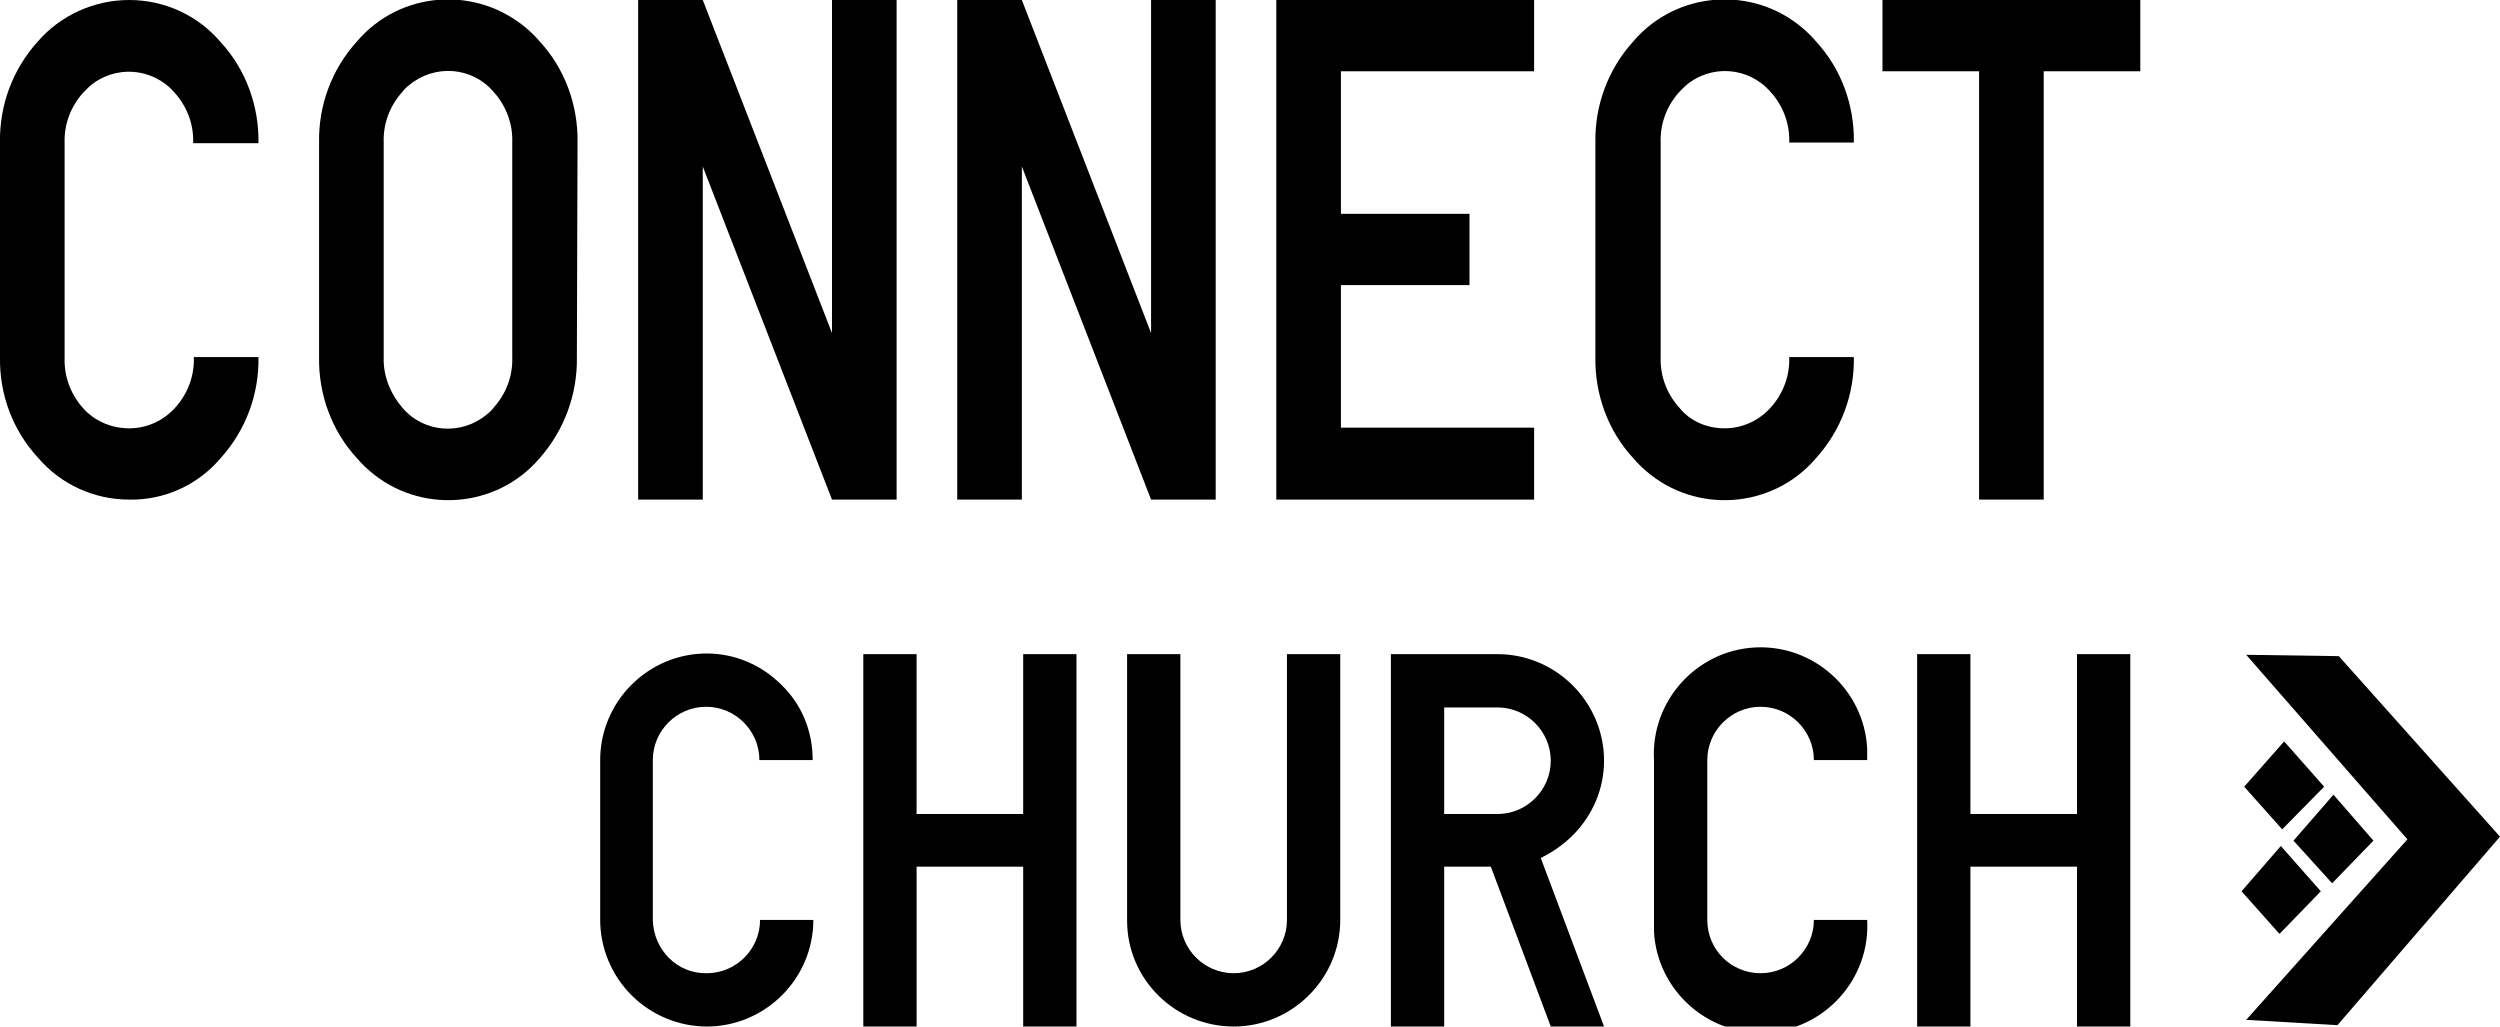
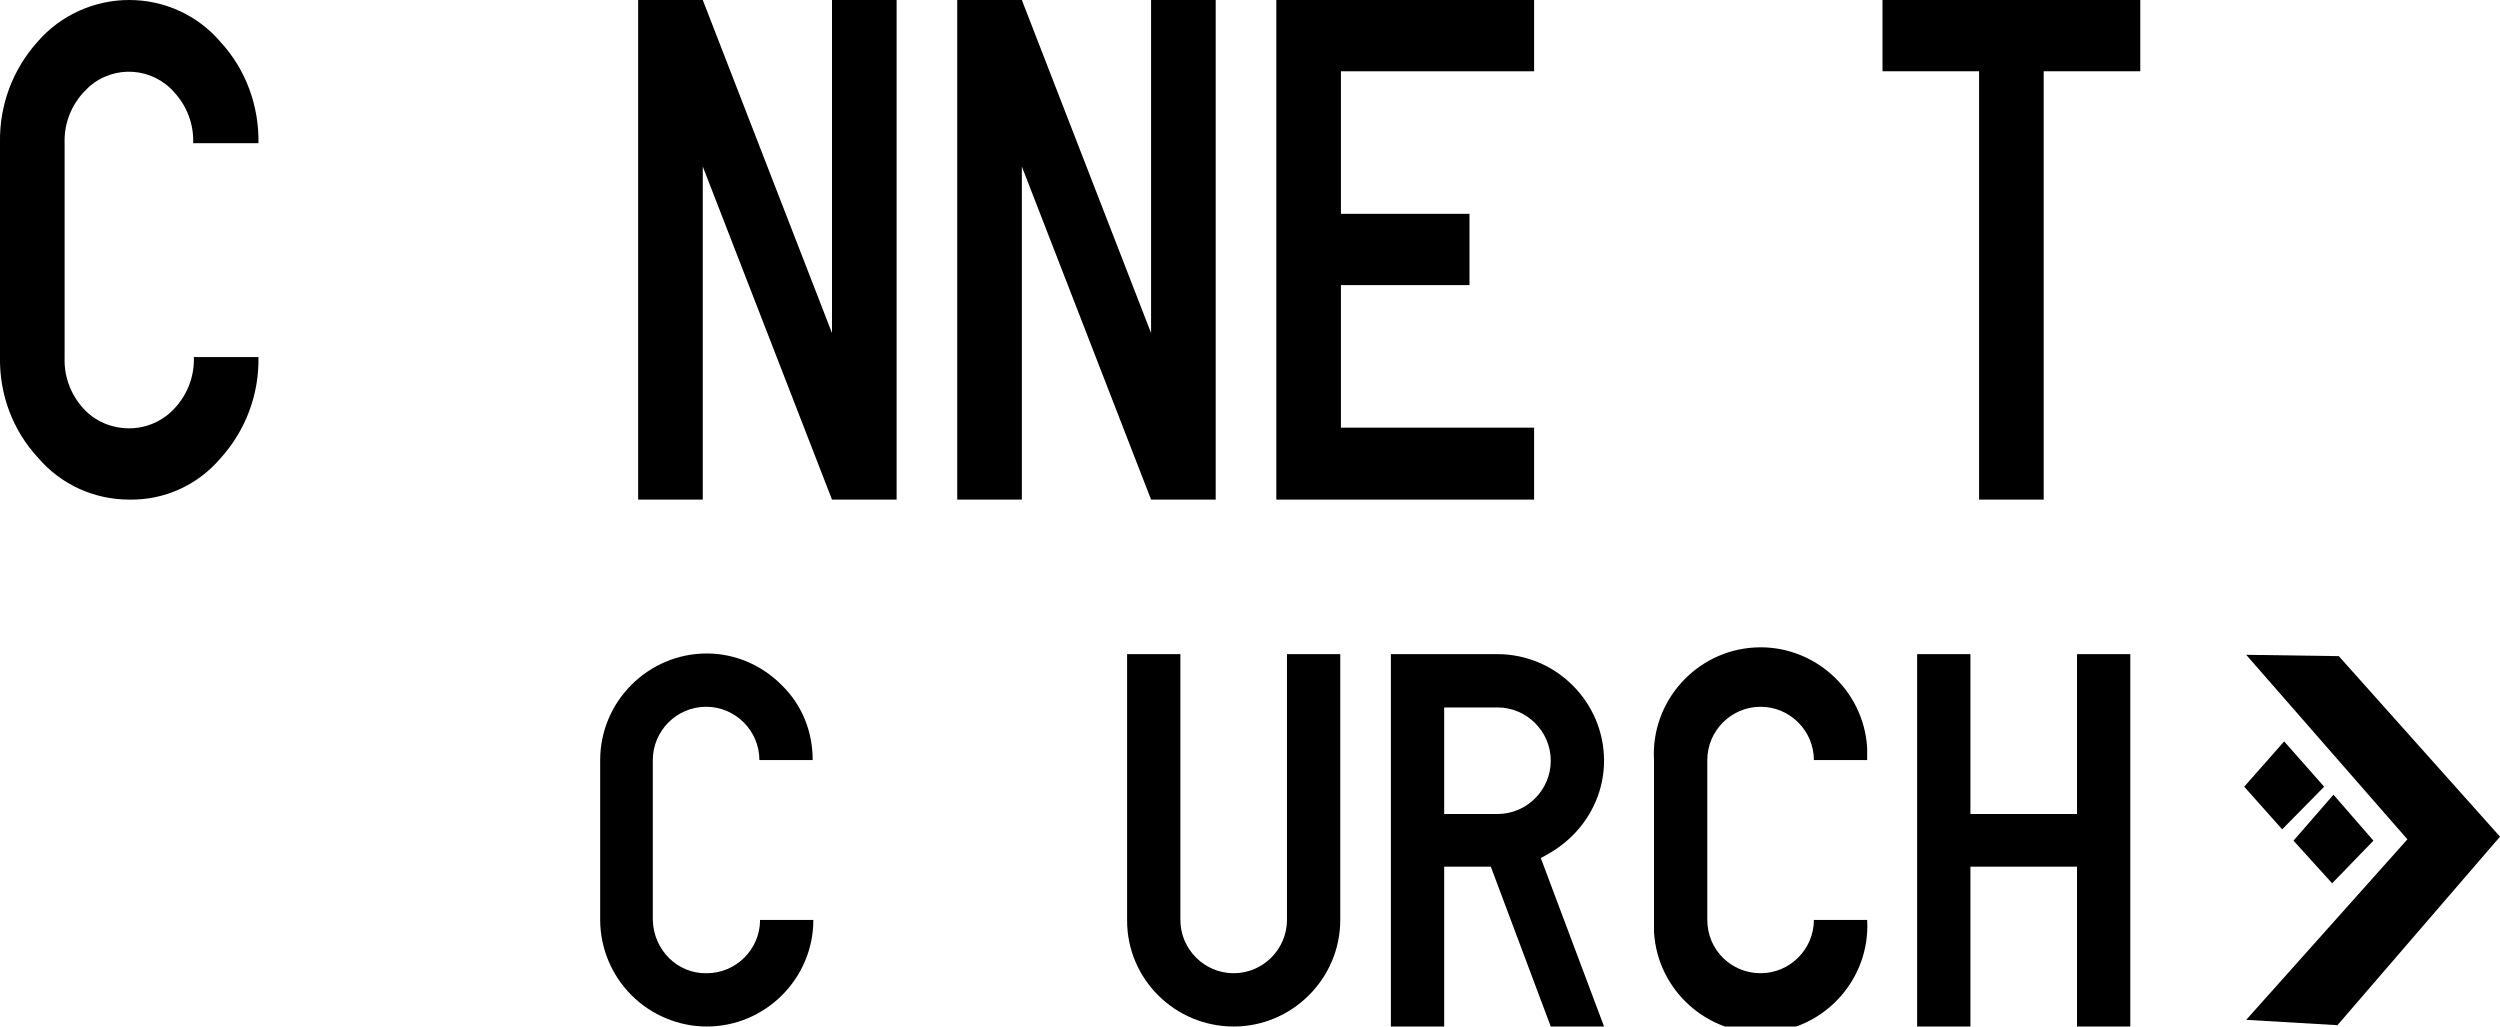
<svg xmlns="http://www.w3.org/2000/svg" version="1.1" id="Layer_1" x="0px" y="0px" viewBox="0 0 375.3 154.1" style="enable-background:new 0 0 375.3 154.1;" xml:space="preserve">
  <g id="Layer_2_1_">
    <g id="Group_1010">
      <path d="M19.4,64.3c2.6,0,5.1-1.1,6.9-3.1c1.9-2.1,2.9-4.8,2.8-7.6h9.7c0.1,5.6-1.9,11-5.7,15.2c-3.4,4-8.4,6.3-13.7,6.2    c-5.3,0-10.3-2.3-13.7-6.3C1.9,64.6-0.1,59.2,0,53.6V21.4c-0.1-5.6,1.9-11,5.7-15.2C9.1,2.3,14.1,0,19.4,0    c5.3,0,10.3,2.3,13.7,6.3c3.8,4.1,5.8,9.6,5.7,15.2H29c0.1-2.8-0.9-5.5-2.8-7.6c-3.3-3.8-9-4.2-12.8-0.9c-0.3,0.3-0.6,0.6-0.9,0.9    c-1.9,2.1-2.9,4.8-2.8,7.6v32.2c-0.1,2.8,0.9,5.5,2.8,7.6C14.2,63.2,16.7,64.3,19.4,64.3z" />
-       <path d="M86.6,53.6c0.1,5.6-1.9,11-5.6,15.2c-6.5,7.6-18,8.4-25.5,1.9c-0.7-0.6-1.3-1.2-1.9-1.9c-3.8-4.1-5.8-9.6-5.7-15.2V21.4    c-0.1-5.6,1.9-11,5.7-15.2c6.5-7.6,17.9-8.4,25.5-1.9c0.7,0.6,1.3,1.2,1.9,1.9c3.8,4.1,5.8,9.6,5.7,15.2L86.6,53.6z M76.9,21.4    c0.1-2.8-0.9-5.5-2.8-7.6c-3.2-3.8-8.9-4.2-12.7-1c-0.4,0.3-0.7,0.6-1,1c-1.9,2.1-2.9,4.8-2.8,7.6v32.2c-0.1,2.8,1,5.5,2.8,7.6    c3.2,3.8,8.9,4.2,12.7,1c0.4-0.3,0.7-0.6,1-1c1.9-2.1,2.9-4.8,2.8-7.6V21.4z" />
      <path d="M105.5,25v50h-9.7V0h9.7l19.4,50V0h9.7v75h-9.7L105.5,25z" />
      <path d="M153.4,25v50h-9.7V0h9.7l19.4,50V0h9.7v75h-9.7L153.4,25z" />
      <path d="M230.3,0v10.7h-29v21.4h19.3v10.7h-19.3v21.4h29V75h-38.7V0H230.3z" />
-       <path d="M258.9,64.3c2.6,0,5.1-1.1,6.9-3.1c1.9-2.1,2.9-4.8,2.8-7.6h9.7c0.1,5.6-1.9,11-5.7,15.2c-6.5,7.6-18,8.4-25.5,1.9    c-0.7-0.6-1.3-1.2-1.9-1.9c-3.8-4.1-5.8-9.6-5.7-15.2V21.4c-0.1-5.6,1.9-11,5.7-15.2c6.5-7.6,18-8.4,25.5-1.9    c0.7,0.6,1.3,1.2,1.9,1.9c3.8,4.1,5.8,9.6,5.7,15.2h-9.7c0.1-2.8-0.9-5.5-2.8-7.6c-3.3-3.8-9-4.2-12.8-0.9    c-0.3,0.3-0.6,0.6-0.9,0.9c-1.9,2.1-2.9,4.8-2.8,7.6v32.2c-0.1,2.8,0.9,5.5,2.8,7.6C253.7,63.2,256.2,64.3,258.9,64.3z" />
      <path d="M321.3,0v10.7h-14.5V75h-9.7V10.7h-14.5V0H321.3z" />
      <path d="M106.1,146.1c4.4,0,8-3.6,8-8h8c0,8.8-7.2,16-16,16c-4.2,0-8.3-1.7-11.3-4.7c-3-3-4.7-7.1-4.7-11.3v-24    c0-8.8,7.2-16,16-16c4.2,0,8.2,1.7,11.2,4.7c3.1,3,4.7,7,4.7,11.3h-8c0-4.4-3.6-8-8-8s-8,3.6-8,8v24    C98.1,142.6,101.7,146.2,106.1,146.1L106.1,146.1z" />
-       <path d="M161.6,98.2v55.9h-8v-24h-16v24h-8V98.2h8v24h16v-24H161.6z" />
      <path d="M169.2,138.2V98.2h8v39.9l0,0c0,4.4,3.6,8,8,8s8-3.6,8-8l0,0V98.2h8v39.9l0,0c0,8.8-7.2,16-16,16S169.2,147,169.2,138.2z" />
      <path d="M216.8,98.2h8c8.8,0,16,7.2,16,16c0,4.2-1.7,8.2-4.7,11.2c-1.4,1.4-3,2.5-4.8,3.4l9.5,25.3h-8l-9-24h-7v24h-8V98.2H216.8z     M232.8,114.2c0-4.4-3.6-8-8-8h-8v16h8C229.2,122.2,232.8,118.6,232.8,114.2z" />
      <path d="M264.3,146.1c4.4,0,8-3.6,8-8h8c0.5,8.8-6.3,16.4-15.1,16.9c-8.8,0.5-16.4-6.3-16.9-15.1c0-0.6,0-1.2,0-1.8v-24    c-0.5-8.8,6.3-16.4,15.1-16.9c8.8-0.5,16.4,6.3,16.9,15.1c0,0.6,0,1.2,0,1.8h-8c0-4.4-3.6-8-8-8s-8,3.6-8,8v24    C256.3,142.6,259.9,146.1,264.3,146.1z" />
      <path d="M319.8,98.2v55.9h-8v-24h-16v24h-8V98.2h8v24h16v-24H319.8z" />
      <polygon points="342.9,111.3 336.9,118.1 342.6,124.5 348.9,118.1   " />
-       <polygon points="342.4,127 336.5,133.8 342.2,140.2 348.4,133.8   " />
      <polygon points="350.3,119.3 344.3,126.2 350.1,132.6 356.3,126.2   " />
      <polygon points="337.2,98.3 351.1,98.5 375.3,125.6 350.9,153.9 337.2,153.1 361.4,126   " />
    </g>
  </g>
</svg>